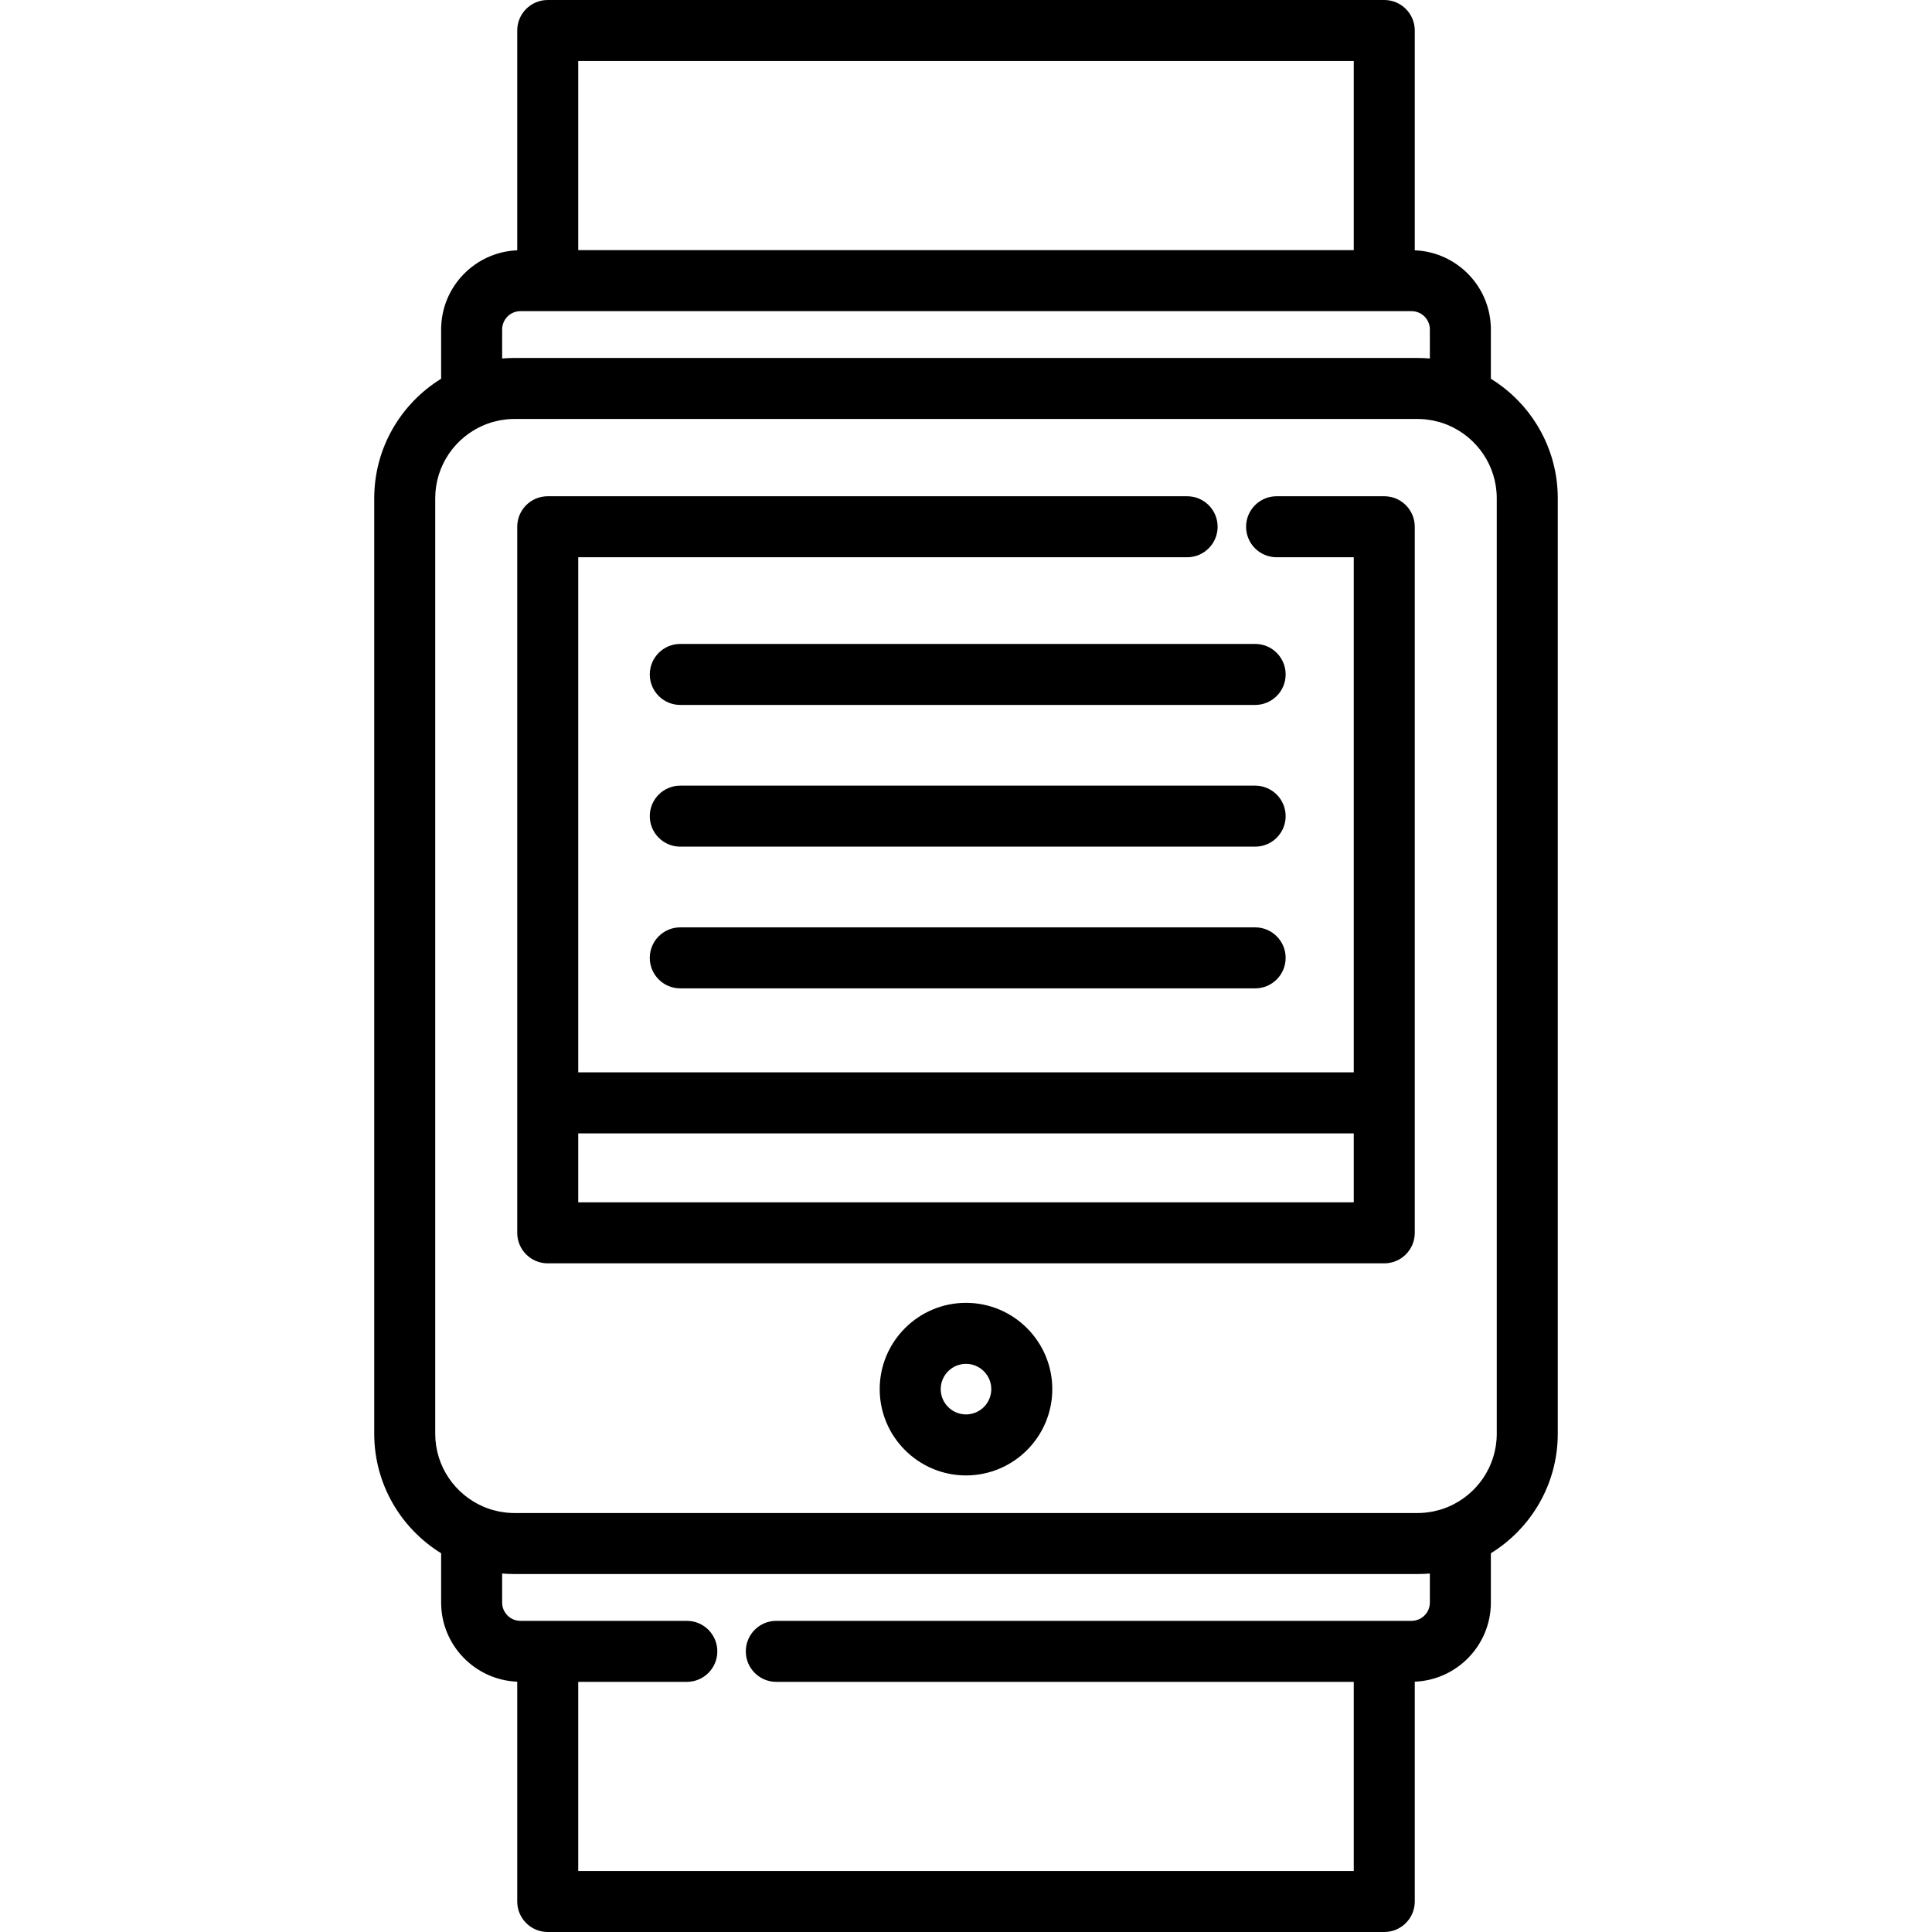
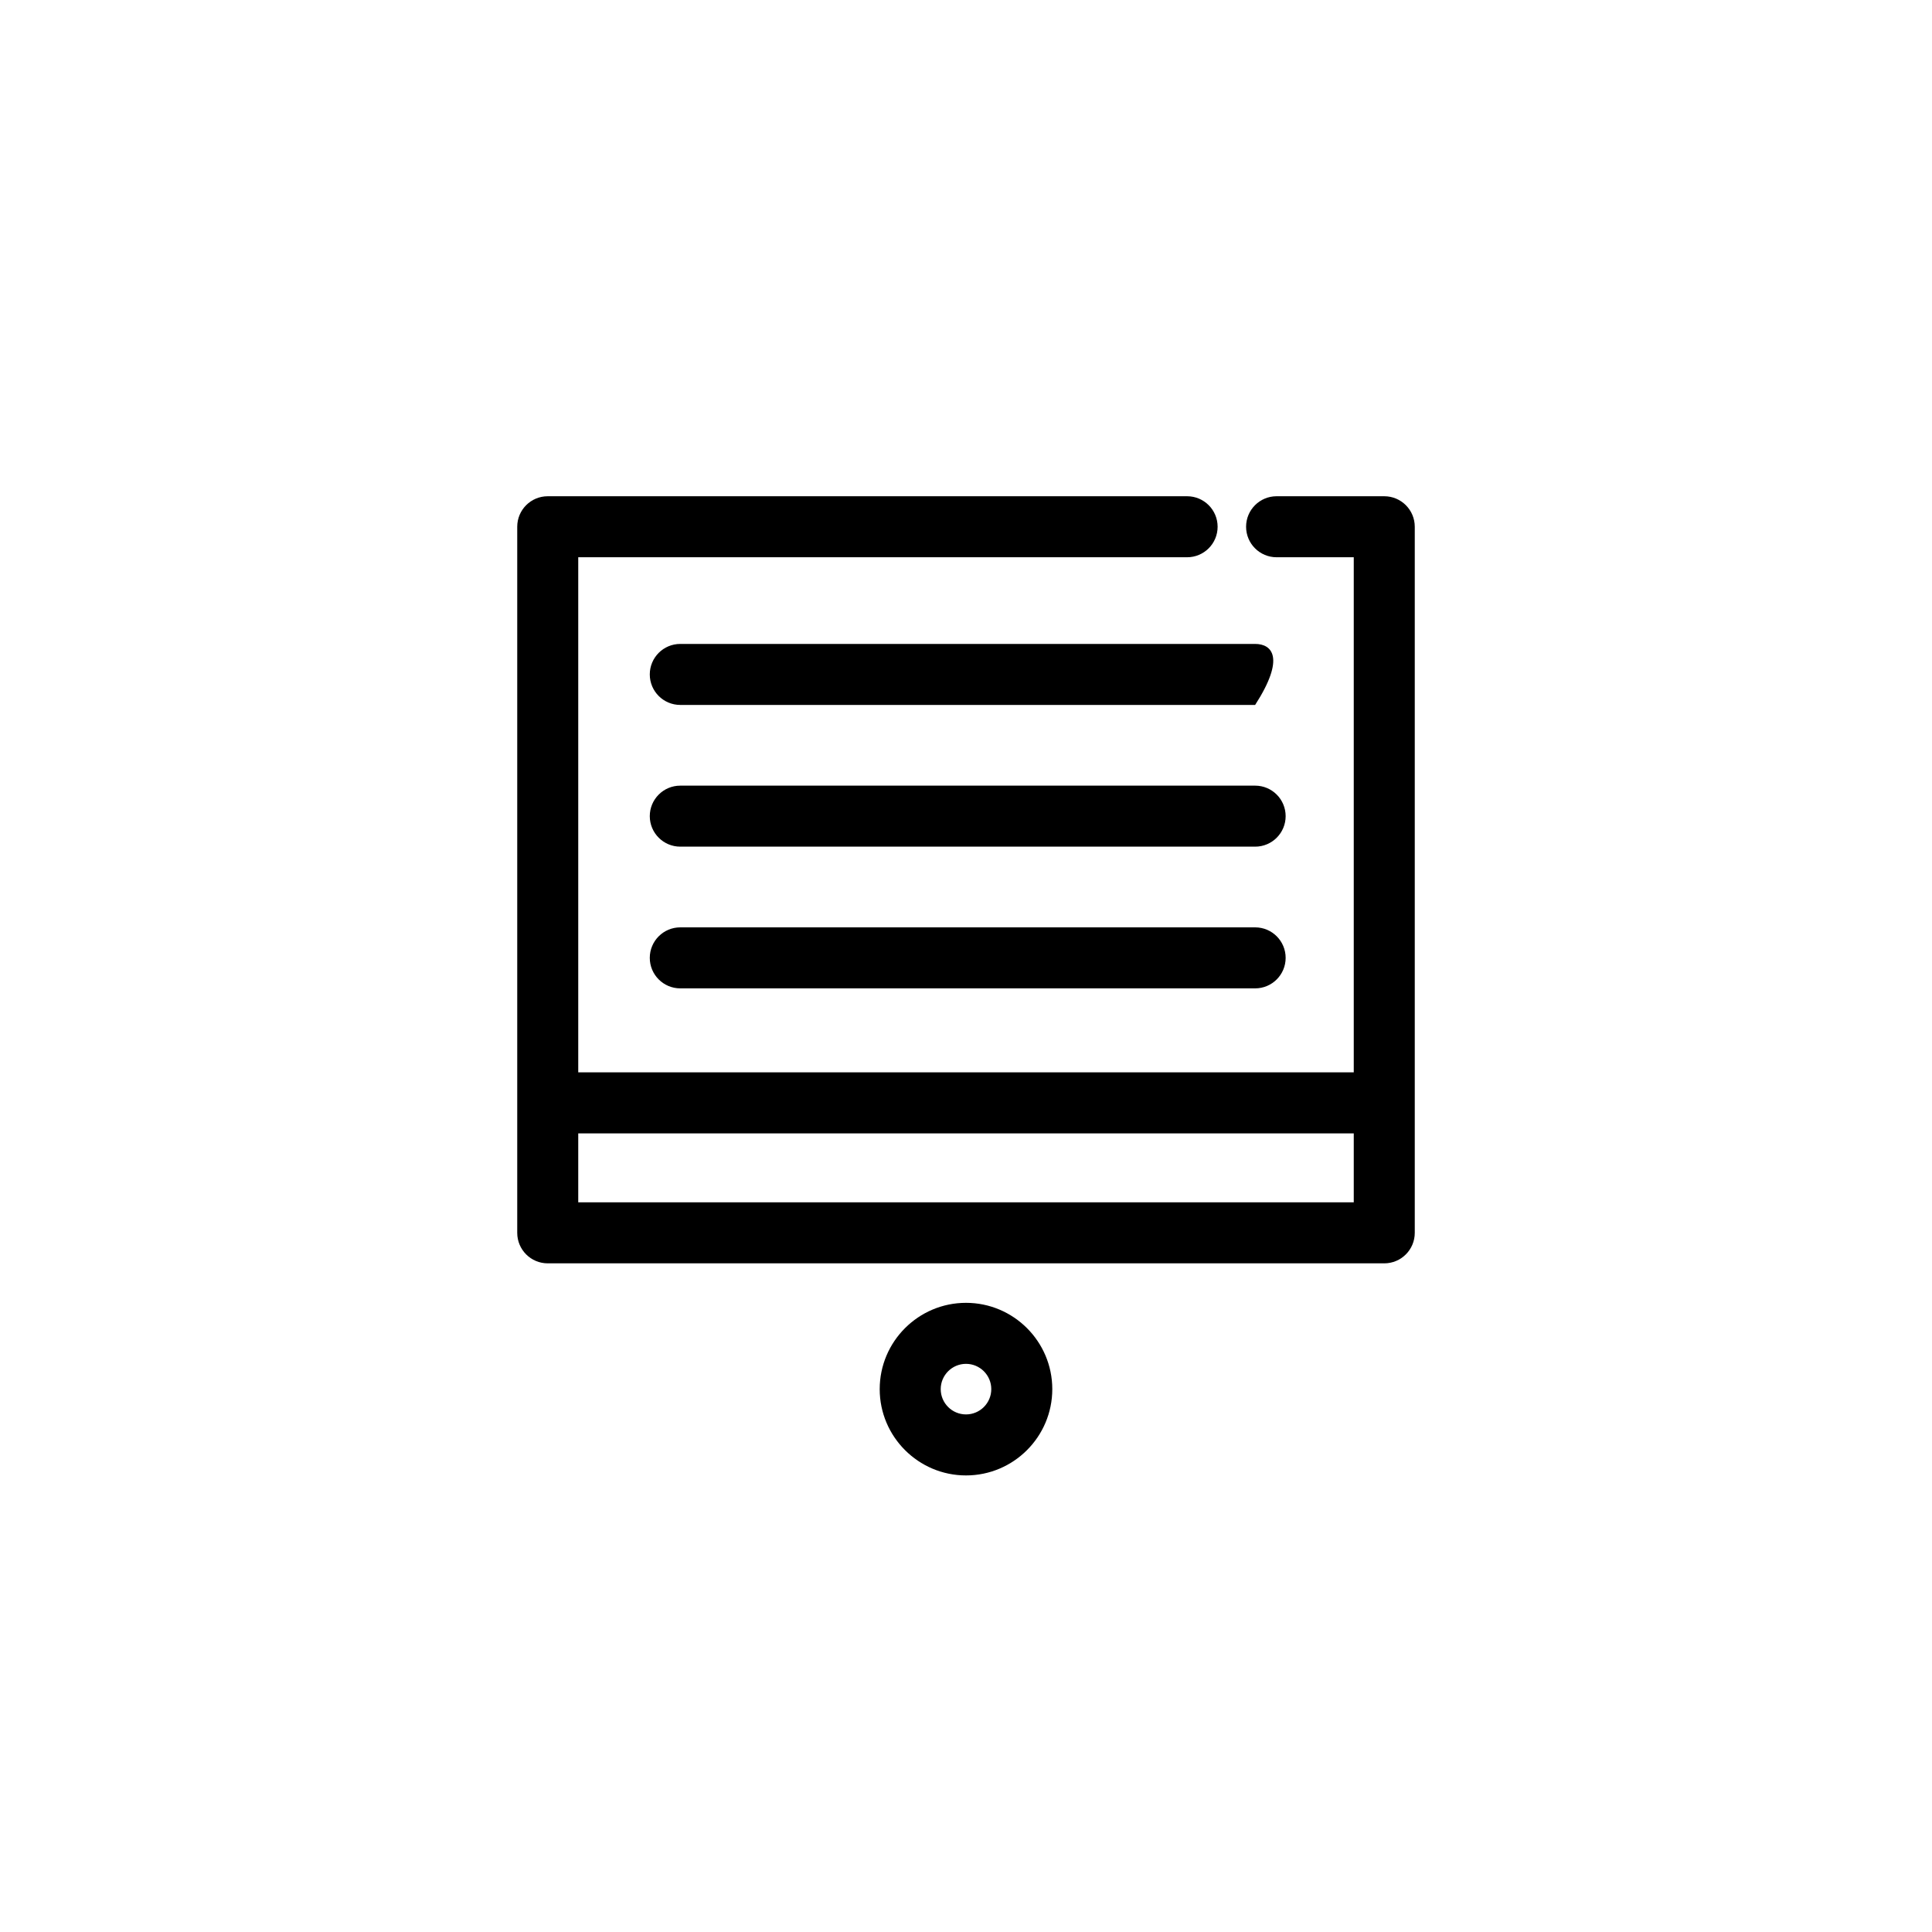
<svg xmlns="http://www.w3.org/2000/svg" fill="#000000" height="800px" width="800px" version="1.1" id="Layer_1" viewBox="0 0 512 512" xml:space="preserve">
  <g>
    <g>
      <g>
-         <path d="M332.625,170.647H180.283c-4.466,0-8.084,3.618-8.084,8.084c0,4.466,3.618,8.084,8.084,8.084h152.342     c4.466,0,8.084-3.618,8.084-8.084C340.71,174.265,337.09,170.647,332.625,170.647z" />
+         <path d="M332.625,170.647H180.283c-4.466,0-8.084,3.618-8.084,8.084c0,4.466,3.618,8.084,8.084,8.084h152.342     C340.71,174.265,337.09,170.647,332.625,170.647z" />
        <path d="M332.625,208.204H180.283c-4.466,0-8.084,3.619-8.084,8.084s3.618,8.084,8.084,8.084h152.342     c4.466,0,8.084-3.619,8.084-8.084S337.09,208.204,332.625,208.204z" />
        <path d="M332.625,245.76H180.283c-4.466,0-8.084,3.618-8.084,8.084c0,4.466,3.618,8.084,8.084,8.084h152.342     c4.466,0,8.084-3.618,8.084-8.084C340.71,249.378,337.09,245.76,332.625,245.76z" />
        <path d="M366.844,131.51H338.31c-4.466,0-8.084,3.618-8.084,8.084c0,4.466,3.618,8.084,8.084,8.084h20.45v136.508H153.24V147.678     h161.357c4.466,0,8.084-3.618,8.084-8.084c0-4.466-3.618-8.084-8.084-8.084H145.156c-4.466,0-8.084,3.618-8.084,8.084V292.27     v34.445c0,4.466,3.618,8.084,8.084,8.084h221.688c4.466,0,8.084-3.619,8.084-8.084V292.27V139.594     C374.928,135.128,371.31,131.51,366.844,131.51z M358.76,318.63H153.24v-18.277h205.52V318.63z" />
        <path d="M256.001,345.265c-12.61,0-22.87,10.259-22.87,22.87c0,12.609,10.259,22.869,22.87,22.869     c12.609,0,22.867-10.259,22.867-22.869C278.869,355.524,268.61,345.265,256.001,345.265z M256.001,374.835     c-3.695,0-6.701-3.005-6.701-6.7c0-3.695,3.006-6.701,6.701-6.701c3.694,0,6.699,3.006,6.699,6.701     C262.7,371.83,259.695,374.835,256.001,374.835z" />
-         <path d="M395.096,100.374V87.309c0-11.302-8.974-20.524-20.167-20.976V8.084c0-4.466-3.619-8.084-8.084-8.084H145.156     c-4.466,0-8.084,3.619-8.084,8.084v58.249c-11.193,0.452-20.167,9.674-20.167,20.976v13.064     c-10.629,6.552-17.73,18.298-17.73,31.675v247.903c0,13.377,7.102,25.123,17.73,31.675v13.064     c0,11.302,8.975,20.524,20.167,20.976v58.249c0,4.466,3.618,8.084,8.084,8.084h221.688c4.466,0,8.084-3.618,8.084-8.084v-58.249     c11.193-0.452,20.167-9.674,20.167-20.976v-13.064c10.629-6.553,17.73-18.298,17.73-31.675V132.049     C412.826,118.672,405.725,106.926,395.096,100.374z M153.24,16.168h205.52v50.122H153.24V16.168z M133.073,87.309     c0-2.674,2.176-4.851,4.851-4.851h7.233h221.688h7.233c2.674,0,4.851,2.176,4.851,4.851v7.695     c-0.324-0.029-0.651-0.044-0.978-0.065c-0.169-0.011-0.337-0.025-0.507-0.033c-0.599-0.028-1.201-0.045-1.804-0.045H136.361     c-0.604,0-1.205,0.017-1.804,0.045c-0.169,0.009-0.337,0.023-0.507,0.033c-0.327,0.021-0.653,0.036-0.978,0.065V87.309z      M378.927,424.691c0,2.674-2.176,4.851-4.851,4.851H205.729c-4.466,0-8.084,3.618-8.084,8.084c0,4.466,3.618,8.084,8.084,8.084     H358.76v50.122H153.24v-50.122h28.775c4.466,0,8.084-3.618,8.084-8.084c0-4.466-3.618-8.084-8.084-8.084h-44.092     c-2.674,0-4.851-2.176-4.851-4.851v-7.695c0.323,0.028,0.65,0.044,0.976,0.064c0.17,0.011,0.338,0.025,0.51,0.033     c0.599,0.028,1.201,0.045,1.804,0.045H375.64c0.604,0,1.205-0.017,1.804-0.045c0.17-0.009,0.34-0.023,0.51-0.033     c0.323-0.019,0.65-0.034,0.973-0.064V424.691z M396.659,379.951h-0.001c0,8.682-5.294,16.152-12.822,19.353     c-0.643,0.274-1.297,0.514-1.958,0.72c-0.487,0.152-0.99,0.268-1.492,0.385c-0.175,0.041-0.346,0.098-0.522,0.134     c-0.559,0.114-1.132,0.192-1.706,0.261c-0.128,0.015-0.253,0.045-0.382,0.057c-0.704,0.071-1.416,0.109-2.139,0.109H136.361     c-0.722,0-1.436-0.037-2.139-0.109c-0.128-0.013-0.253-0.042-0.382-0.057c-0.575-0.069-1.147-0.147-1.706-0.261     c-0.176-0.036-0.347-0.093-0.522-0.134c-0.502-0.116-1.005-0.233-1.492-0.385c-0.662-0.207-1.315-0.446-1.959-0.72     c-7.528-3.201-12.822-10.67-12.822-19.353V132.049c0-8.682,5.294-16.152,12.823-19.354c0.642-0.274,1.296-0.514,1.957-0.72     c0.494-0.154,1.001-0.272,1.51-0.389c0.169-0.039,0.334-0.095,0.503-0.129c0.568-0.116,1.149-0.196,1.733-0.265     c0.119-0.014,0.234-0.041,0.354-0.054c0.704-0.071,1.417-0.109,2.14-0.109h239.277c0.722,0,1.436,0.037,2.14,0.109     c0.119,0.012,0.235,0.039,0.354,0.054c0.584,0.069,1.165,0.149,1.733,0.265c0.17,0.034,0.335,0.091,0.503,0.129     c0.509,0.117,1.016,0.235,1.51,0.389c0.662,0.207,1.314,0.446,1.957,0.72c7.529,3.201,12.823,10.67,12.823,19.354V379.951z" />
      </g>
    </g>
  </g>
</svg>